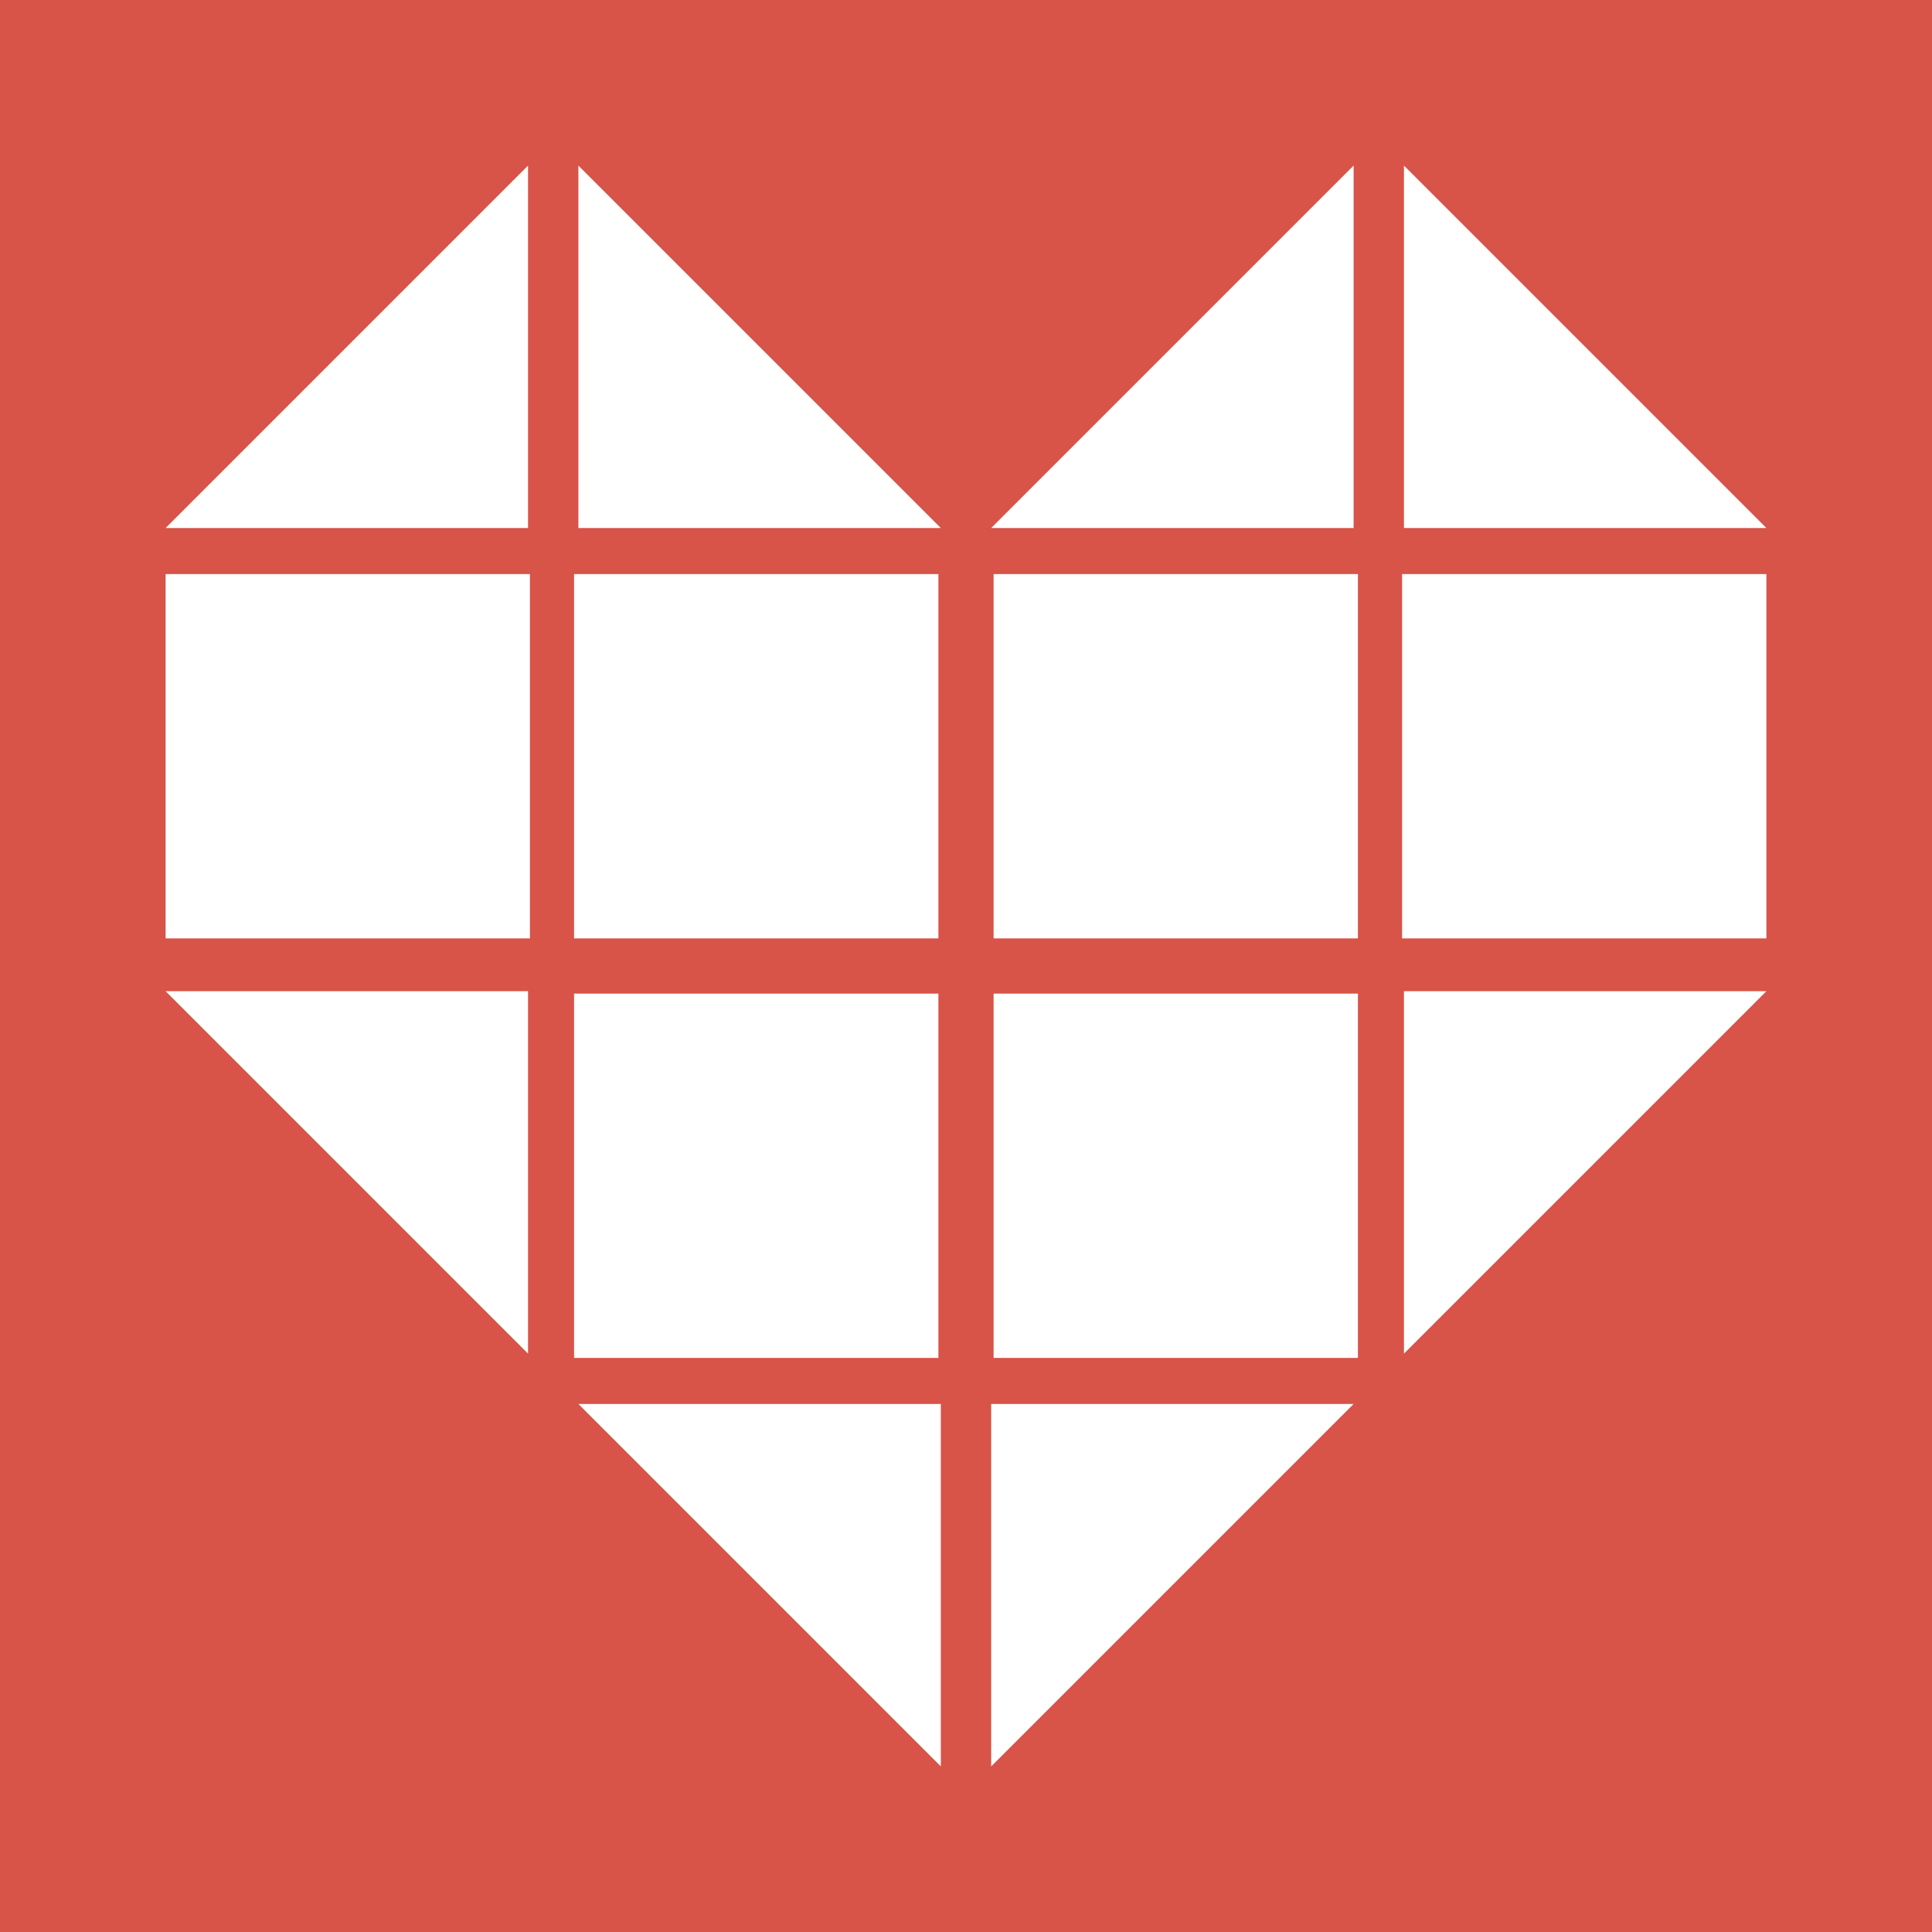
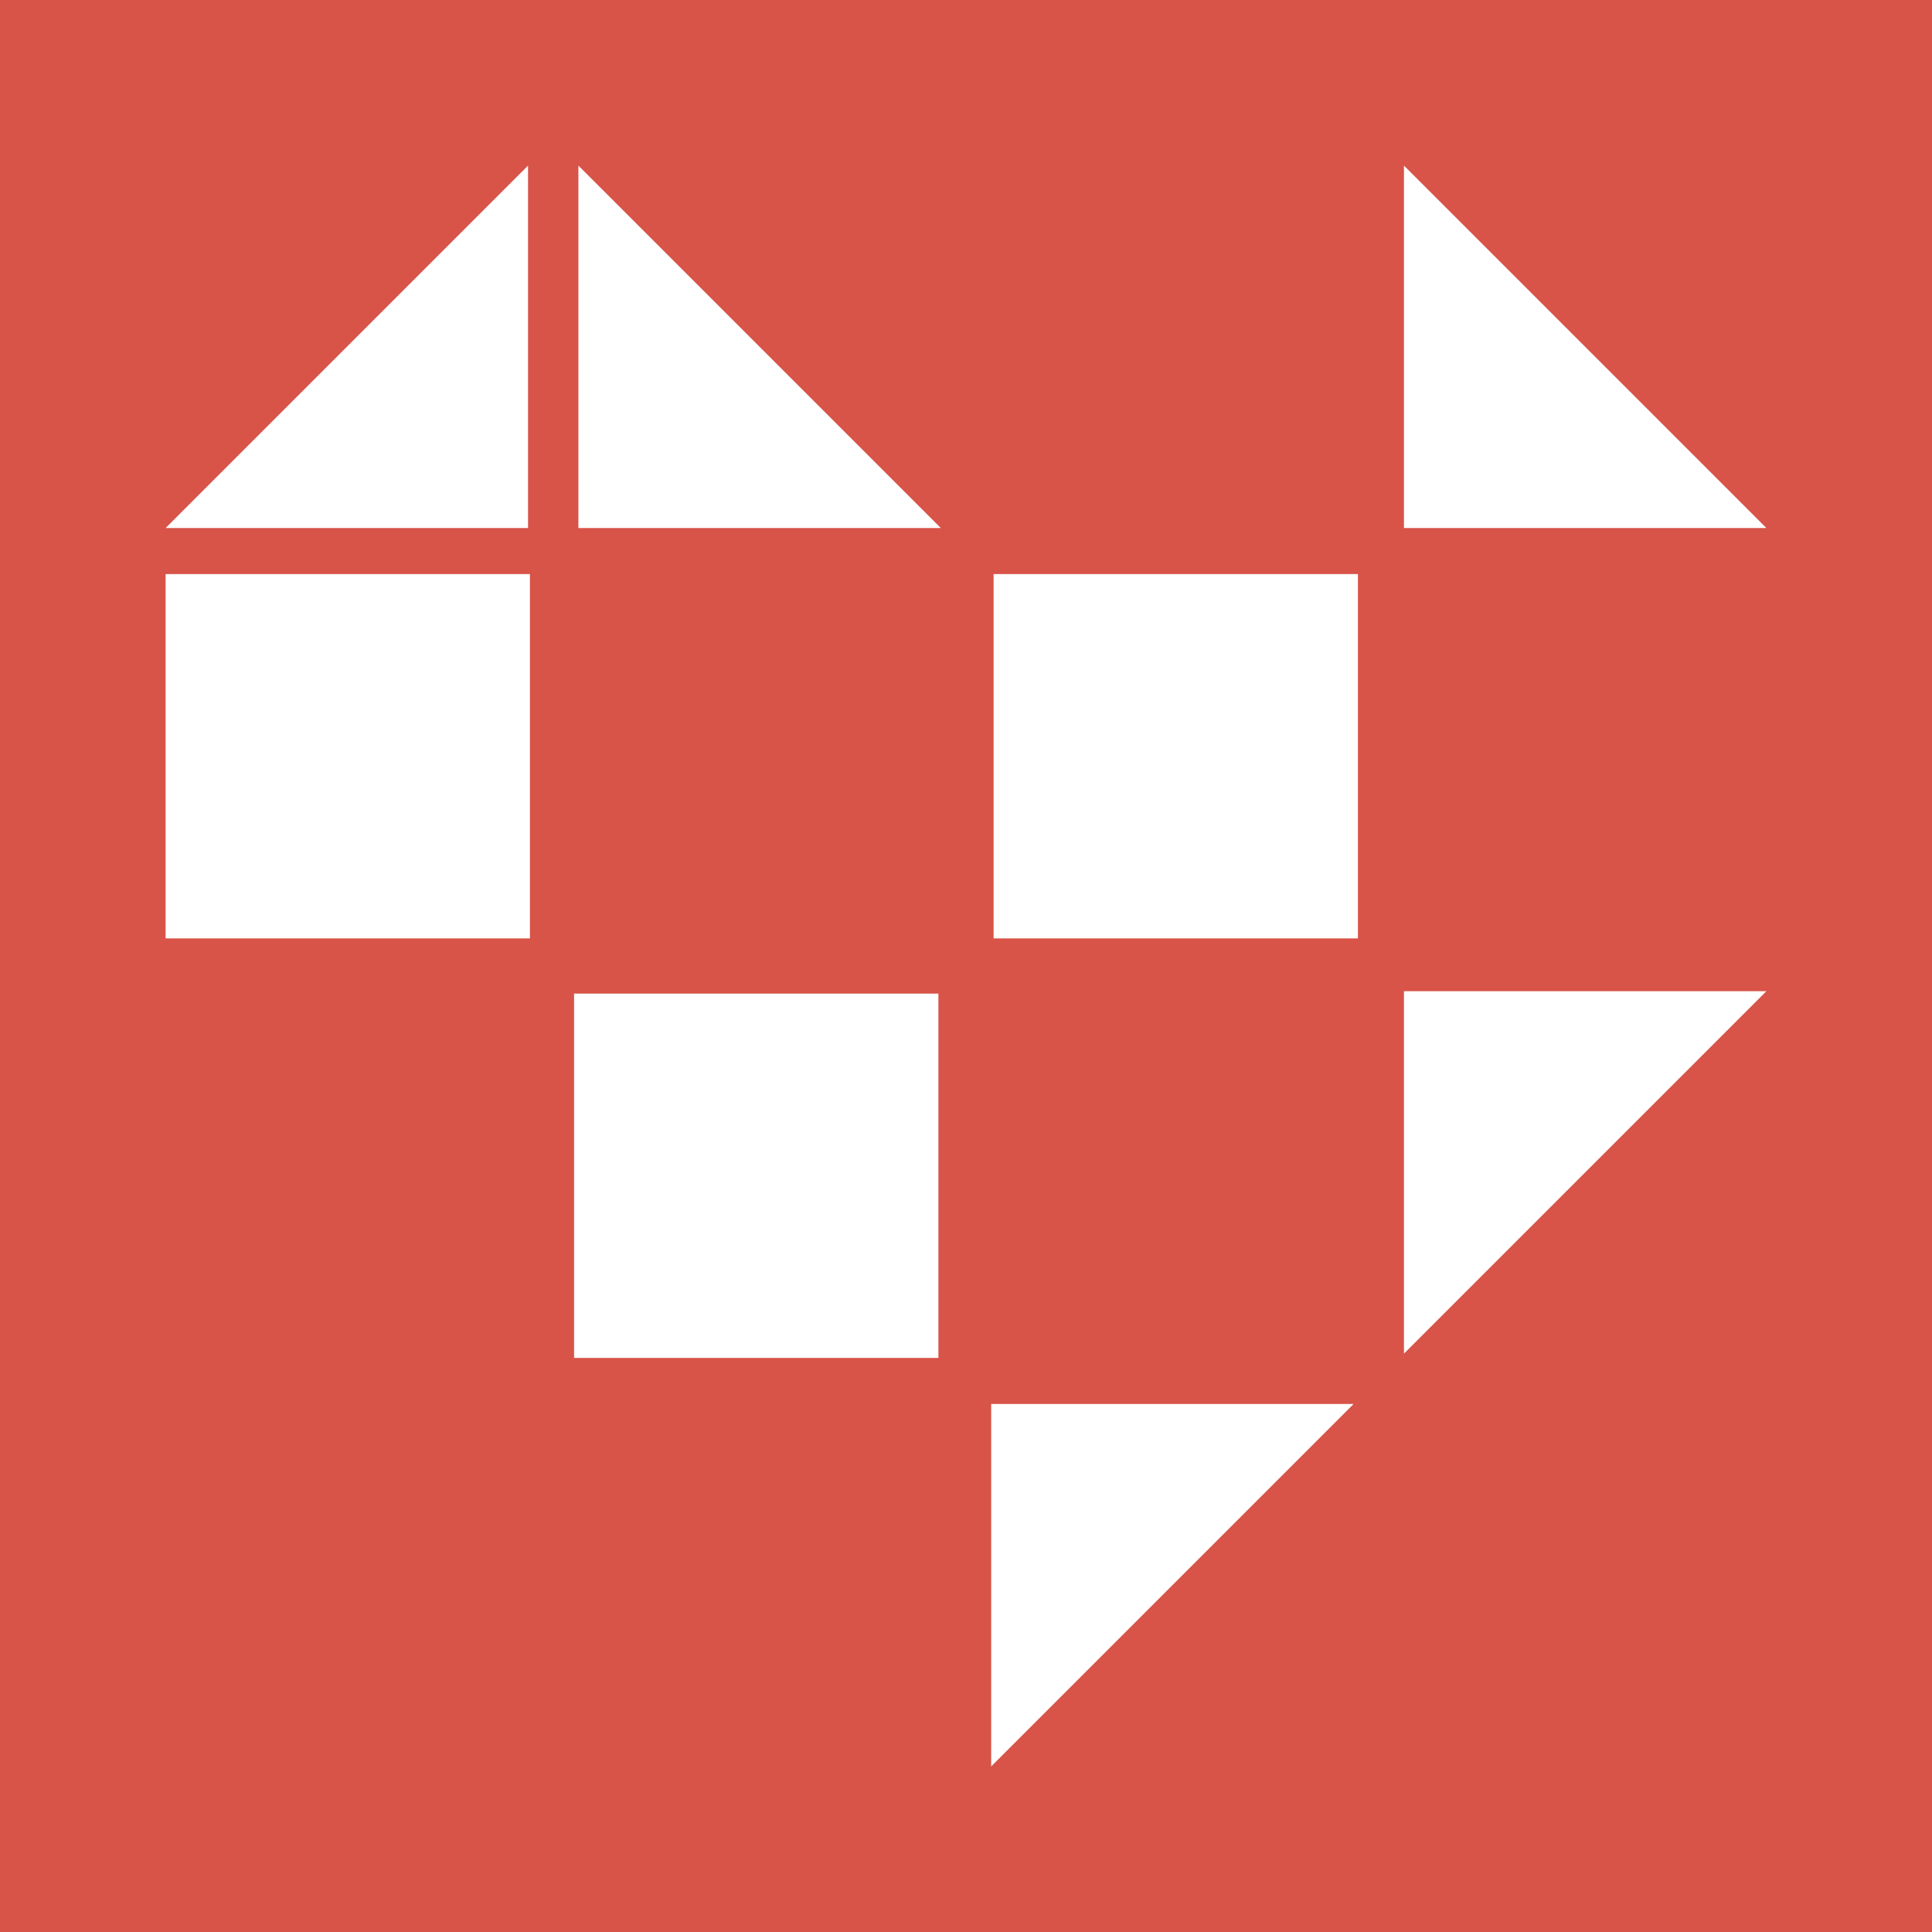
<svg xmlns="http://www.w3.org/2000/svg" width="175" height="175" viewBox="0 0 175 175">
  <g id="グループ_3509" data-name="グループ 3509" transform="translate(-163 -6078)">
    <rect id="_3c0858d5108810a6b8395f28995d1c00870b36f0" data-name="3c0858d5108810a6b8395f28995d1c00870b36f0" width="175" height="175" transform="translate(163 6078)" fill="#d85348" />
    <g id="グループ_3508" data-name="グループ 3508" transform="translate(-670 5562)">
      <g id="グループ_3466" data-name="グループ 3466" transform="translate(848 531)">
        <path id="パス_14826" data-name="パス 14826" d="M32.83,0V32.83H0Z" fill="#fff" />
        <path id="パス_14825" data-name="パス 14825" d="M0,0,32.83,32.83H0Z" transform="translate(37.39)" fill="#fff" />
      </g>
      <g id="グループ_3467" data-name="グループ 3467" transform="translate(922.78 531)">
-         <path id="パス_14824" data-name="パス 14824" d="M32.83,0V32.83H0Z" fill="#fff" />
+         <path id="パス_14824" data-name="パス 14824" d="M32.83,0H0Z" fill="#fff" />
        <path id="パス_14823" data-name="パス 14823" d="M0,0,32.83,32.83H0Z" transform="translate(37.39)" fill="#fff" />
      </g>
      <rect id="長方形_2607" data-name="長方形 2607" width="33" height="33" transform="translate(848 568)" fill="#fff" />
-       <path id="パス_14827" data-name="パス 14827" d="M0,0H32.83V32.83Z" transform="translate(848 605.78)" fill="#fff" />
-       <rect id="長方形_2608" data-name="長方形 2608" width="33" height="33" transform="translate(885 568)" fill="#fff" />
      <rect id="長方形_2613" data-name="長方形 2613" width="33" height="33" transform="translate(885 606)" fill="#fff" />
-       <path id="パス_14829" data-name="パス 14829" d="M0,0H32.83V32.83Z" transform="translate(885.39 643.17)" fill="#fff" />
      <rect id="長方形_2609" data-name="長方形 2609" width="33" height="33" transform="translate(923 568)" fill="#fff" />
-       <rect id="長方形_2612" data-name="長方形 2612" width="33" height="33" transform="translate(923 606)" fill="#fff" />
      <path id="パス_14830" data-name="パス 14830" d="M0,0H32.83L0,32.83Z" transform="translate(922.78 643.17)" fill="#fff" />
-       <rect id="長方形_2610" data-name="長方形 2610" width="33" height="33" transform="translate(960 568)" fill="#fff" />
      <path id="パス_14828" data-name="パス 14828" d="M0,0H32.83L0,32.83Z" transform="translate(960.17 605.78)" fill="#fff" />
    </g>
  </g>
</svg>